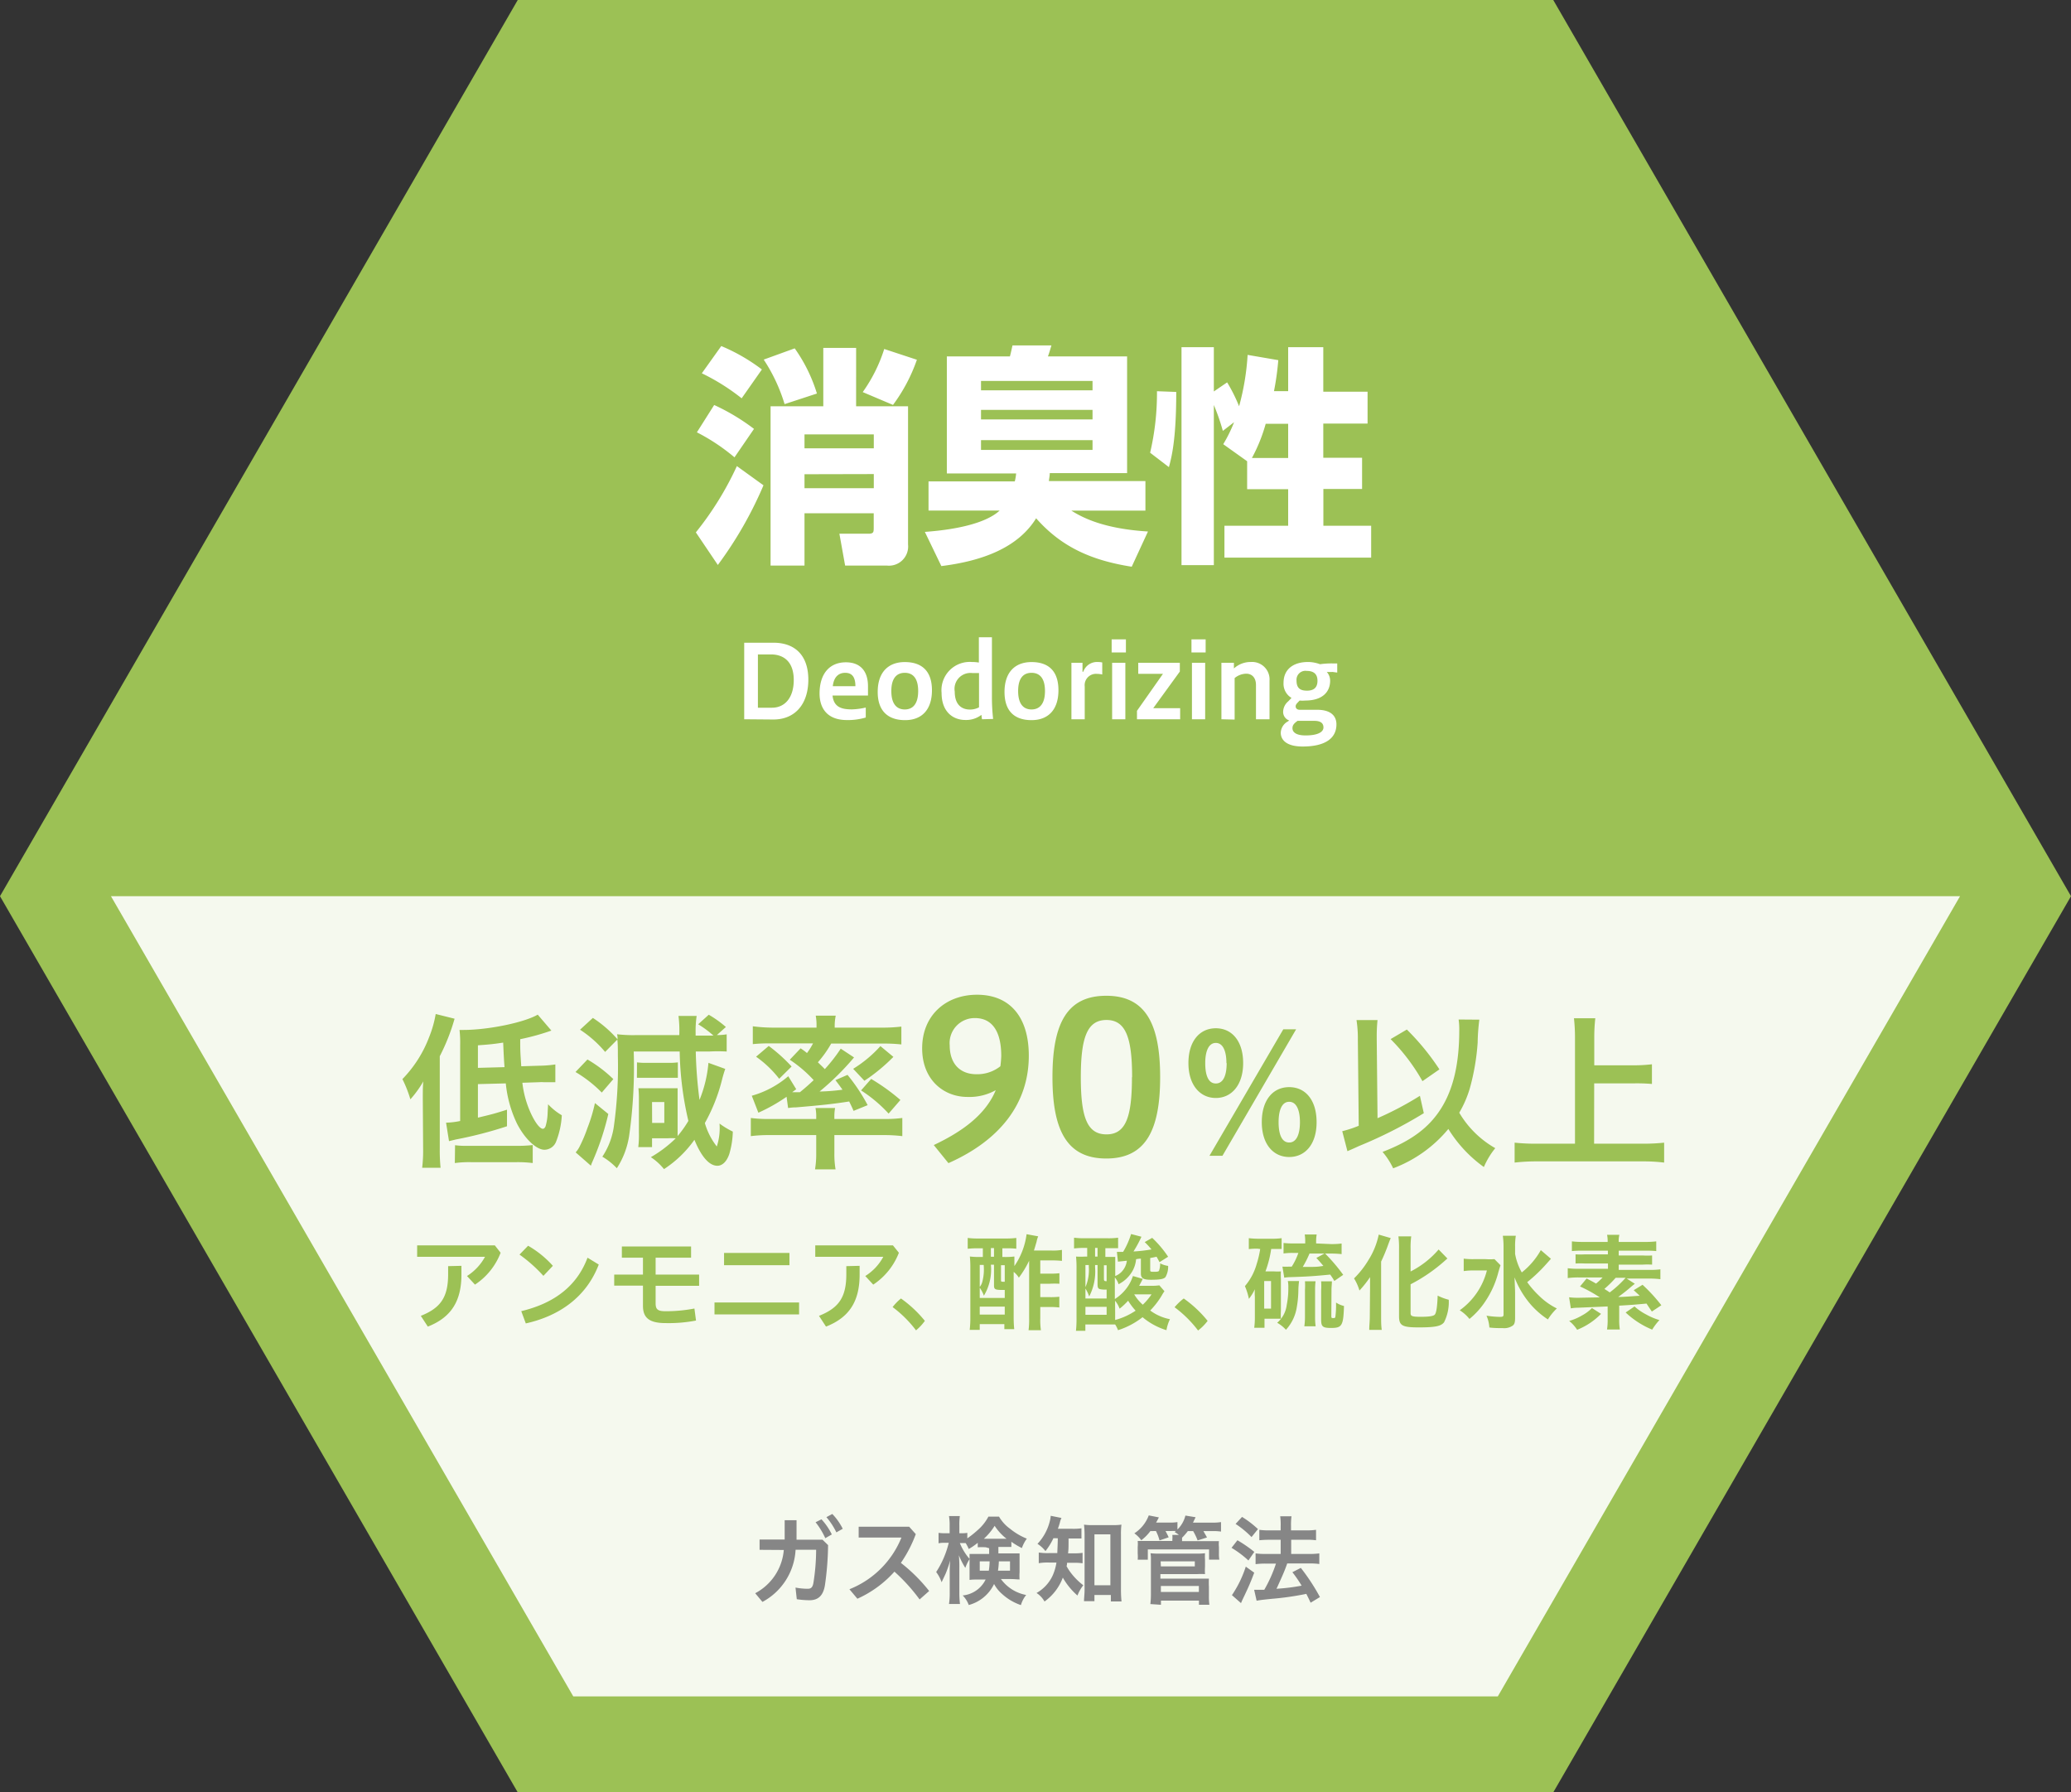
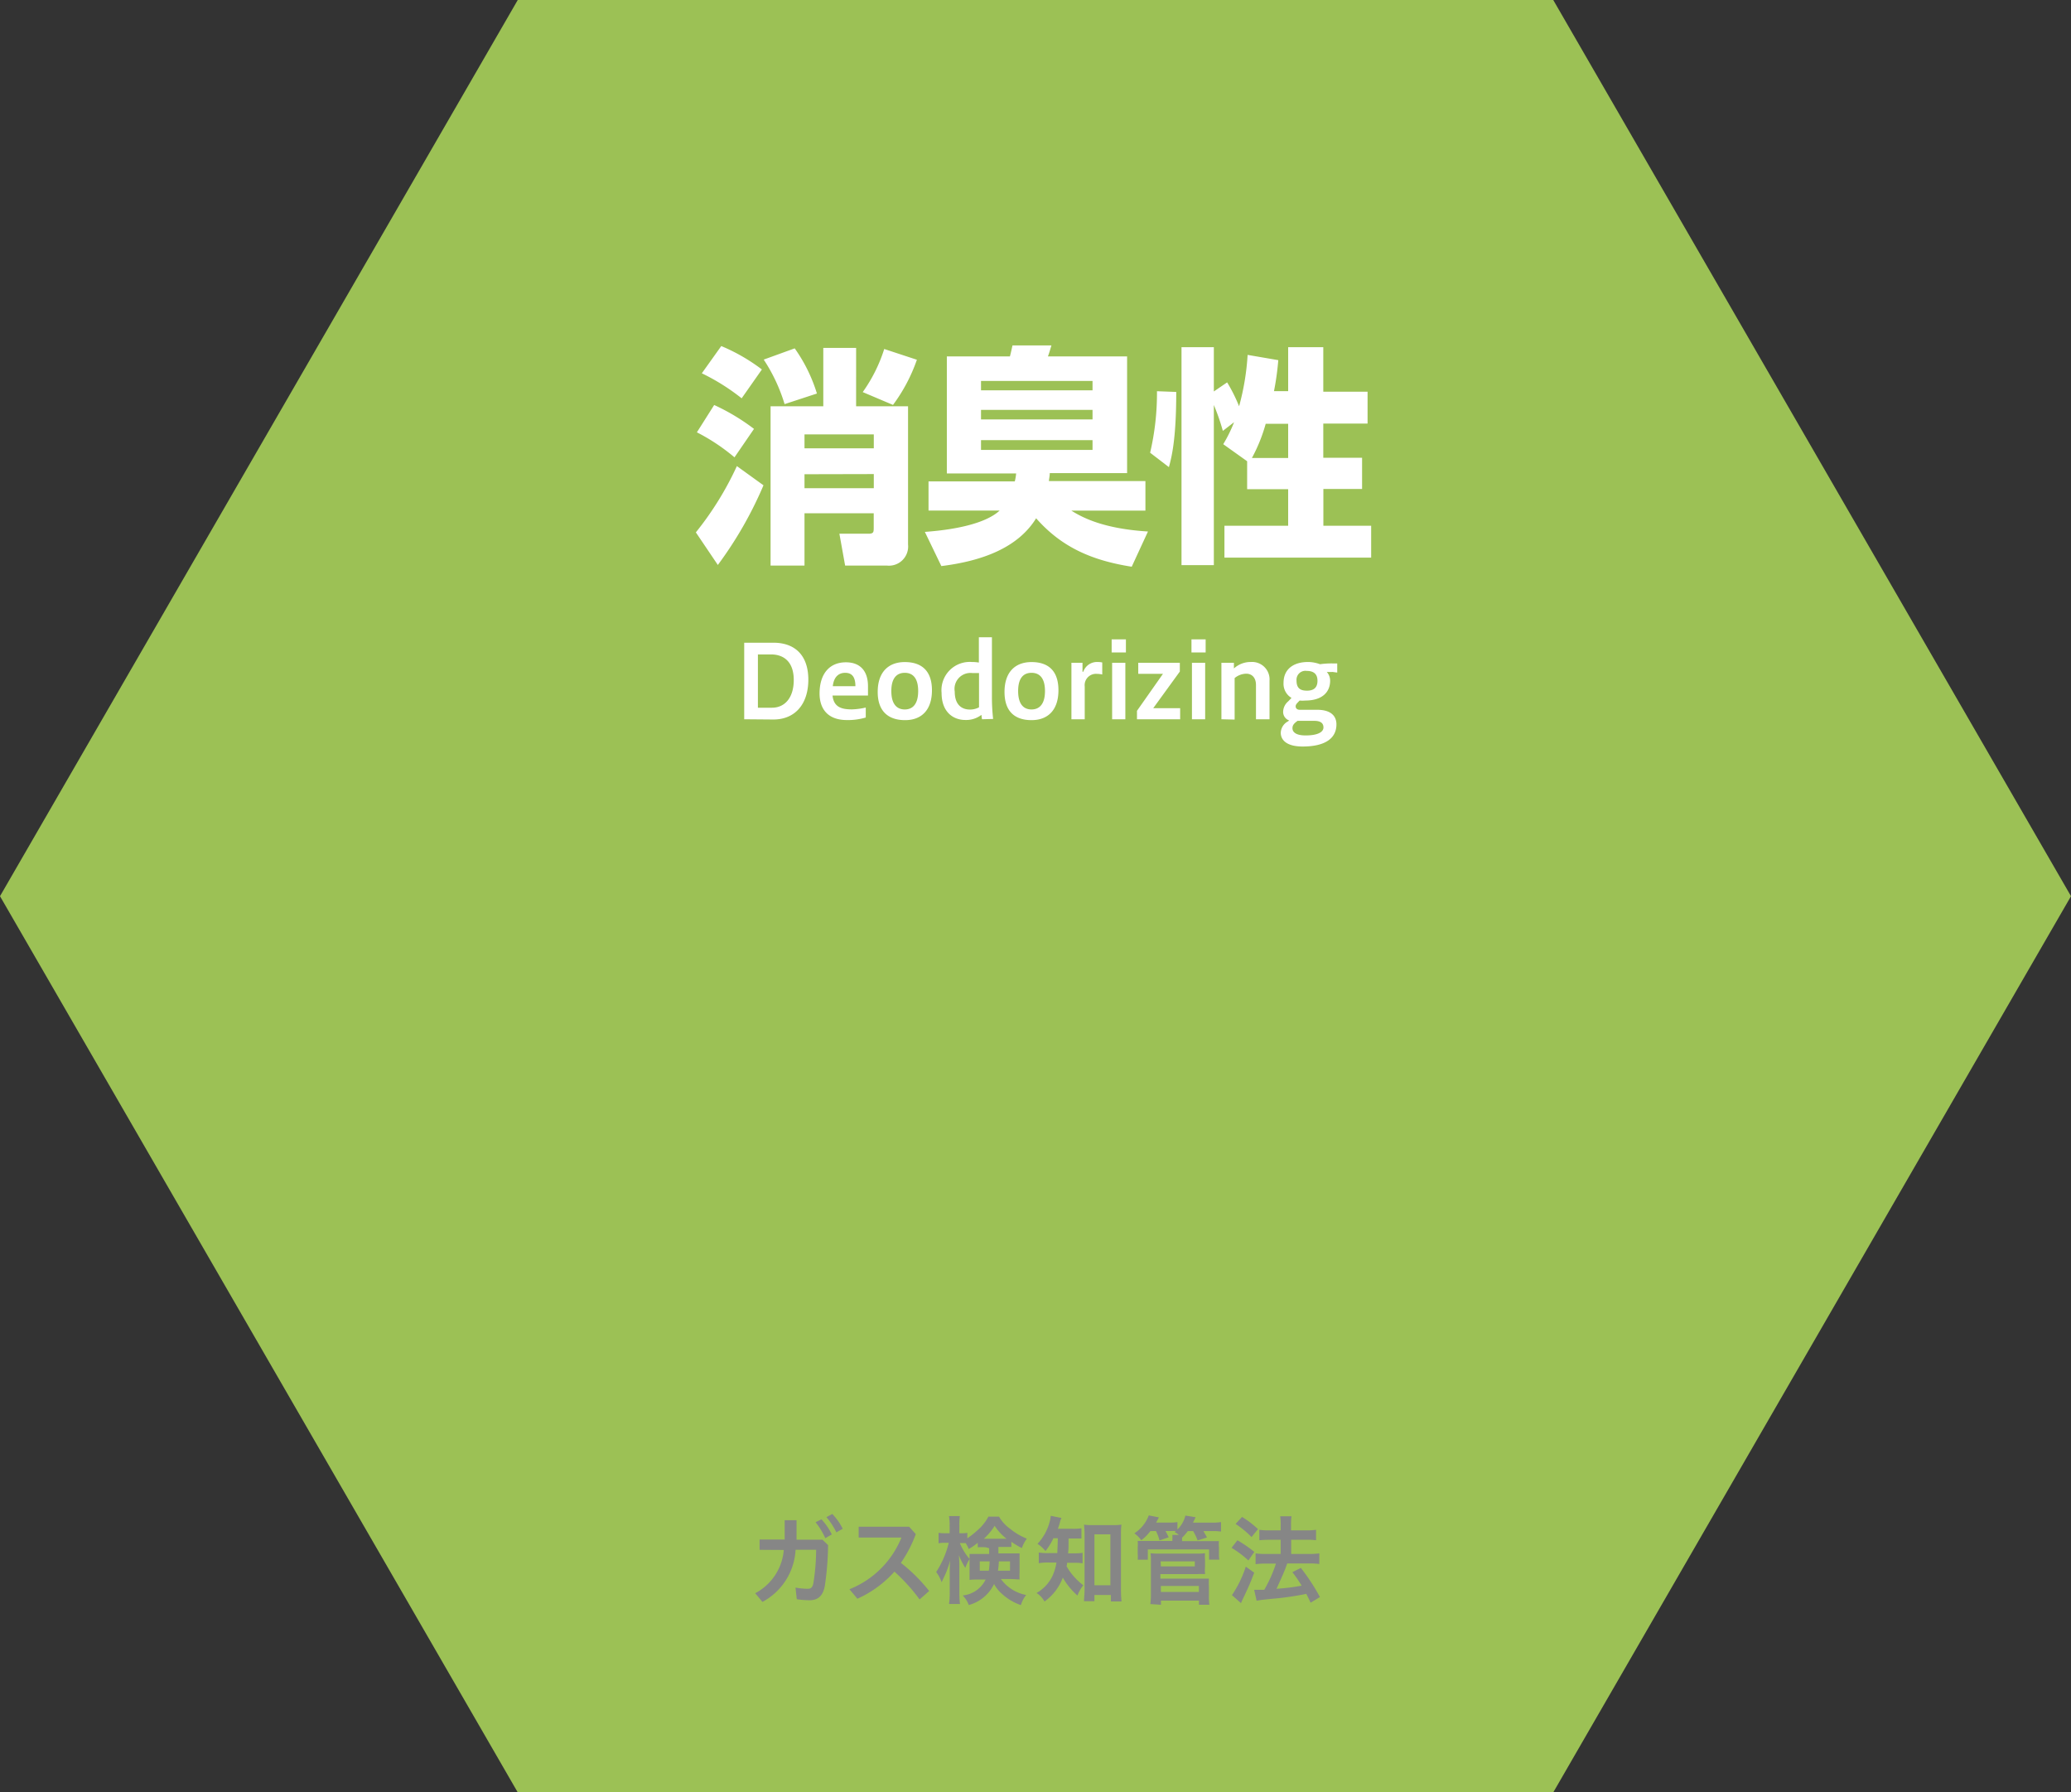
<svg xmlns="http://www.w3.org/2000/svg" viewBox="0 0 260 225">
  <rect x="0" y="0" width="260" height="225" fill="#333333" stroke="none" />
  <defs>
    <style>.cls-1{fill:#9cc155}.cls-2,.cls-3{fill:#fff}.cls-3{opacity:.9}.cls-4{fill:#868686}</style>
  </defs>
  <g id="レイヤー_2" data-name="レイヤー 2">
    <g id="デザイン">
      <path class="cls-1" d="M65 225L0 112.5 65 0 195 0 260 112.5 195 225 65 225z" />
      <path class="cls-2" d="M95.85 60.92a48.72 48.72 0 0 1-5.73 10l-2.76-4.09a39.71 39.71 0 0 0 5.15-8.32zm-6.19-10.08a26.41 26.41 0 0 1 5 3l-2.45 3.57a24.68 24.68 0 0 0-4.72-3.14zm.89-7.4a23.11 23.11 0 0 1 5.1 2.94L93.11 50a26.71 26.71 0 0 0-5-3.14zm9.22.29a19.85 19.85 0 0 1 2.79 5.67l-4.06 1.33a21.31 21.31 0 0 0-2.62-5.59zm7.71 7.27H114v17.35a2.41 2.41 0 0 1-2.63 2.65h-5.27l-.72-4H109c.66 0 .69-.18.69-.75v-1.82H101V71h-4.26V51h6.62v-7.33h4.12zM101 54.53v1.75h8.7v-1.75zm0 5v1.75h8.7v-1.77zm14.11-14.37a21.13 21.13 0 0 1-3 5.67l-3.8-1.61a19.41 19.41 0 0 0 2.7-5.41zm26.97 25.98c-5.18-.81-8.9-2.56-12-6.08-2.28 3.69-6.74 5.36-11.9 6l-2.07-4.29c1.38-.11 7.06-.52 9.39-2.68h-8.93v-3.66h10.83a6.45 6.45 0 0 0 .17-1h-8.7V44.74h7.92c.09-.35.12-.46.32-1.38H132c-.12.4-.29 1-.44 1.38h9.94v14.65h-9.71c0 .32-.05.49-.11 1h12.12v3.71h-9.3c1.47.92 4.12 2.28 9.62 2.62zm-18.92-23.32V49h14v-1.18zm0 3.63v1.2h14v-1.2zm0 3.8v1.23h14v-1.23zm24.51-6.05c0 6.07-.6 8.23-.92 9.44l-2.36-1.81a32.71 32.71 0 0 0 .86-7.72zm8.9 8.7l-3-2.14a17.73 17.73 0 0 0 1.36-2.76l-1.41 1.09a26.39 26.39 0 0 0-1.13-3.25v20.1h-4.06V43.58h4.06v5.56l1.67-1.14a20.56 20.56 0 0 1 1.5 3 31.13 31.13 0 0 0 1.07-6.45l3.85.66a34 34 0 0 1-.54 3.89h1.78v-5.52h4.41v5.59h5.56v4h-5.56v4.29H171v3.92h-4.86V66h6v4h-18.42v-4h8v-4.59h-5.15zm5.15-.41V53.2h-2.82a20.46 20.46 0 0 1-1.73 4.29zm-68.29 32.8v-9.61h3.66c2.73 0 4.39 1.6 4.39 4.64s-1.64 5-4.39 5zm1.72-8.14v6.69h1.77c1.59 0 2.73-1.23 2.73-3.48s-1.21-3.21-2.87-3.21zm13.54 7.92a7.79 7.79 0 0 1-2.35.32c-2.75 0-3.45-1.79-3.45-3.32 0-2.48 1.24-3.93 3.31-3.93 1.79 0 2.77 1.09 2.77 3v1.17h-4.45c.15 1.51 1.22 1.74 2.44 1.74a8.75 8.75 0 0 0 1.73-.23zm-1.3-3.93c0-1.33-.57-1.68-1.29-1.68s-1.41.41-1.55 1.68zm2.8.72c0-2.46 1.32-3.75 3.4-3.75s3.41 1.07 3.41 3.54-1.3 3.75-3.37 3.75-3.44-1.07-3.44-3.54zm5.08-.11c0-1.72-.75-2.29-1.68-2.29s-1.69.57-1.69 2.29.76 2.31 1.69 2.31 1.68-.6 1.68-2.31zm8.01 3.54l-.07-.55a3.15 3.15 0 0 1-2 .64c-1.64 0-3-1.09-3-3.39A3.55 3.55 0 0 1 122 83.1a5.6 5.6 0 0 1 .89.07V80h1.64v7.49a24.51 24.51 0 0 0 .15 2.76zm-1.2-5.8a2 2 0 0 0-2.22 2.32c0 1.78 1 2.26 1.9 2.26a2.35 2.35 0 0 0 1.15-.28v-4.3zm4.03 2.37c0-2.46 1.31-3.75 3.39-3.75s3.38 1.07 3.38 3.54-1.31 3.75-3.38 3.75-3.39-1.07-3.39-3.54zm5.08-.11c0-1.72-.75-2.29-1.69-2.29s-1.68.57-1.68 2.29.75 2.31 1.68 2.31 1.69-.6 1.69-2.31zm3.32 3.54V83.2h1.39v1.12h.1a1.82 1.82 0 0 1 1.78-1.22 2.91 2.91 0 0 1 .6.06v1.51a3.19 3.19 0 0 0-.7-.08 1.42 1.42 0 0 0-1.5 1.59v4.11zm5.05-8.39v-1.64h1.79v1.64zm.06 8.39V83.2h1.66v7.09zm3.12 0v-1.06l3.26-4.64h-3.1V83.2h5.22v1.1l-3.34 4.6h3.38v1.39zm6.84-8.39v-1.64h1.78v1.64zm.06 8.39V83.2h1.66v7.09zm3.7 0V83.2h1.57v.71a3.12 3.12 0 0 1 2.14-.81 2.19 2.19 0 0 1 2.33 2.35v4.84h-1.7V86c0-1-.57-1.43-1.22-1.43a2.35 2.35 0 0 0-1.46.55v5.21zm13.96-5.94a6.19 6.19 0 0 1-.73 0 1.64 1.64 0 0 1 .42 1.09c0 1.45-1 2.5-3.13 2.5a3.78 3.78 0 0 1-.7 0l-.25.26c-.2.21-.25.33-.25.48s.1.42.52.42h2.19c1.71 0 2.41.78 2.41 1.83 0 1.77-1.44 2.78-4.24 2.78-2.17 0-2.75-.94-2.75-1.72a1.68 1.68 0 0 1 .9-1.43l.16-.12a1.13 1.13 0 0 1-.76-1.12 1.77 1.77 0 0 1 .64-1.28l.41-.43a2.06 2.06 0 0 1-1-1.89c0-1.73 1.26-2.62 3.08-2.62a4.45 4.45 0 0 1 1.5.28 10.77 10.77 0 0 1 1.54-.1h.62v1.15zm-4.41 6.14l-.1.08c-.43.32-.53.55-.53.85 0 .46.41.9 1.64.9 1.61 0 2.25-.46 2.25-1s-.36-.83-1.14-.83zm1.16-6.27a1.12 1.12 0 0 0-1.28 1.21c0 1 .51 1.27 1.32 1.27 1 0 1.31-.54 1.31-1.24 0-.86-.49-1.24-1.35-1.24z" />
-       <path class="cls-3" d="M246.07 112.5L188.04 212.95 71.97 212.95 13.93 112.5 246.07 112.5z" />
-       <path class="cls-1" d="M53.08 138c0-.95 0-1.76.07-2.26a13.08 13.08 0 0 1-1.63 2.26 15.16 15.16 0 0 0-1-2.54 15.28 15.28 0 0 0 3.34-5.23 14.1 14.1 0 0 0 .84-2.94l2.37.59a25.4 25.4 0 0 1-1.86 4.71v11.59a22.14 22.14 0 0 0 .1 2.41H53a18.11 18.11 0 0 0 .12-2.43zm6.92-1.91v4.21c1.79-.43 2.05-.49 3.65-1v2.08a50.82 50.82 0 0 1-6.42 1.66l-.86.21-.37-2.32a9.63 9.63 0 0 0 1.77-.21v-9.53a13.76 13.76 0 0 0-.08-1.9h.48c3.11 0 7.61-.92 9.34-1.92l1.71 2a28.88 28.88 0 0 1-3.91 1.08c0 1.43 0 1.45.13 3.4l2.28-.07a14 14 0 0 0 2-.16v2.23h-1.44a4.39 4.39 0 0 0-.59 0l-2.11.07a12.61 12.61 0 0 0 .91 3.48c.59 1.39 1.26 2.3 1.67 2.3.12 0 .25-.12.33-.31a6.46 6.46 0 0 0 .26-1.63q0-.09.06-1.14a7.68 7.68 0 0 0 1.72 1.38 10.44 10.44 0 0 1-.7 3.27 1.59 1.59 0 0 1-1.48 1.06c-1 0-2.45-1.35-3.44-3.27A15 15 0 0 1 63.5 136zm-2.87 7.67a10.9 10.9 0 0 0 1.58.08h6.06a17.37 17.37 0 0 0 2.11-.1V146a15.12 15.12 0 0 0-2.11-.11h-5.6a13.25 13.25 0 0 0-2.07.11zm6.21-9.8c-.05-.59-.09-1.24-.17-3.08-1.25.19-1.69.23-3.17.34v2.83zm10.41-.96a16.67 16.67 0 0 1 3.25 2.46l-1.45 1.69a16.14 16.14 0 0 0-3.3-2.58zm2.62 6.84a33.5 33.5 0 0 1-2 6c-.09.19-.11.28-.19.49l-1.91-1.67a3.12 3.12 0 0 0 .49-.72 18.05 18.05 0 0 0 1-2.37 20 20 0 0 0 .93-3.1zm-.4-7.79a14.21 14.21 0 0 0-3.15-2.79l1.61-1.48a14.86 14.86 0 0 1 3.1 2.69c0-.26 0-.36-.06-.64a17.17 17.17 0 0 0 2.3.11h5.51a14.71 14.71 0 0 0-.1-2.41h2.28a12.84 12.84 0 0 0-.13 2.09v.38h2.24a12.43 12.43 0 0 0-1.92-1.42l1.33-1.2a13.54 13.54 0 0 1 2.15 1.54L90 129.93a6.7 6.7 0 0 0 1.23-.09V132a20 20 0 0 0-2.23 0h-1.65a54 54 0 0 0 .47 6.07 15.94 15.94 0 0 0 1.12-4.65l2.11.76c-.13.38-.21.63-.36 1.18a22.17 22.17 0 0 1-2.2 5.62 8.73 8.73 0 0 0 1.5 2.94 7.38 7.38 0 0 0 .34-2.88 10 10 0 0 0 1.67 1.01 10.78 10.78 0 0 1-.44 2.81c-.32.95-.87 1.48-1.5 1.48-1 0-2-1.1-2.88-3.26a14 14 0 0 1-3.82 3.68 7.28 7.28 0 0 0-1.65-1.5 15.57 15.57 0 0 0 3.13-2.37 9.39 9.39 0 0 0-1.06 0h-1.92V144h-1.73a12 12 0 0 0 .08-1.79V138a12.88 12.88 0 0 0-.06-1.39h4.92v6a13.69 13.69 0 0 0 1.35-1.9 40.88 40.88 0 0 1-1.09-8.71h-5.77a61.27 61.27 0 0 1-.56 10.47 10.35 10.35 0 0 1-1.56 4.18 8.35 8.35 0 0 0-1.82-1.45 9.16 9.16 0 0 0 1.44-3.76 54.11 54.11 0 0 0 .51-8.83c0-.82 0-1.58-.07-2.11zm4 1.31a8.17 8.17 0 0 0 1.14.06h2.83a8 8 0 0 0 1.16-.06v1.94h-5.14zm1.9 7.6h1.53v-2.62h-1.54zm14.82 1.53a17.82 17.82 0 0 0-2.43.13v-2.28a16.17 16.17 0 0 0 2.21.13h6v-.15a5.65 5.65 0 0 0-.09-1.23h2.46a6 6 0 0 0-.09 1.23v.15h6.4a15.86 15.86 0 0 0 2.13-.13v2.28a19.14 19.14 0 0 0-2.43-.13h-6.1v2.3a11.12 11.12 0 0 0 .15 2h-2.58a11.42 11.42 0 0 0 .15-2v-2.3zm3.82-10.89a7.54 7.54 0 0 1 .8.59 8.25 8.25 0 0 0 .76-1.21h-5.43a19 19 0 0 0-2.13.09v-2.24A19.58 19.58 0 0 0 97 129h5.51v-.22a6.52 6.52 0 0 0-.1-1.28h2.51a6.45 6.45 0 0 0-.13 1.28v.22h5.89a19.88 19.88 0 0 0 2.48-.13v2.24A19.26 19.26 0 0 0 111 131h-6.65a13.59 13.59 0 0 1-1.67 2.35c.4.4.51.48.87.86a20.56 20.56 0 0 0 2-2.57l1.67 1.1a33.17 33.17 0 0 1-4.33 4.28 24 24 0 0 0 2.88-.23c-.3-.42-.45-.63-.89-1.2l1.52-.66a23 23 0 0 1 2.53 3.8l-1.77.72c-.27-.63-.38-.82-.55-1.18-2 .31-3.34.46-6.67.74-.49 0-.83.06-1 .08l-.19-1.41a21.75 21.75 0 0 1-3.54 2l-.83-2.13a12 12 0 0 0 4.58-2.45l1 1.63-.51.38h.97c.78-.64 1.1-.93 1.73-1.52a16 16 0 0 0-3-2.56zm-4-.3a20.21 20.21 0 0 1 2.87 2.58l-1.56 1.54a13.41 13.41 0 0 0-2.9-2.77zm15.65 1.37a22.36 22.36 0 0 1-3.64 3l-1.41-1.5a15.51 15.51 0 0 0 3.42-2.85zm-2.79 2.77a25.31 25.31 0 0 1 3.67 2.64l-1.48 1.71a17.63 17.63 0 0 0-3.46-2.91zm7.86 8.3c3.51-1.66 6.49-3.77 7.78-6.89a6.77 6.77 0 0 1-3.56.85c-2.93 0-5.68-2.11-5.68-6.1 0-4.17 3-6.73 6.89-6.73 4.15 0 6.5 2.82 6.5 7.65 0 6-3.62 10.62-10.09 13.49zm8.36-9.89a12.15 12.15 0 0 0 .11-1.3c0-3.11-1.16-4.75-3.3-4.75a3.14 3.14 0 0 0-3.17 3.43c0 2.19 1.19 3.62 3.38 3.62a4.69 4.69 0 0 0 2.98-1zm6.54 1.37c0-6.84 1.88-10.22 6.76-10.22s6.76 3.46 6.76 10.22-1.88 10.21-6.76 10.21-6.76-3.43-6.76-10.21zm10 0c0-5-.82-7.18-3.22-7.18s-3.22 2.16-3.22 7.18.79 7.18 3.22 7.18 3.2-2.19 3.2-7.18zm7.07-1.77c0-2.74 1.4-4.37 3.44-4.37s3.43 1.63 3.43 4.37-1.44 4.38-3.43 4.38-3.44-1.63-3.44-4.38zm4.77 0c0-1.43-.4-2.53-1.33-2.53s-1.33 1.1-1.33 2.53.34 2.56 1.33 2.56 1.36-1.12 1.36-2.56zm-2.13 11.64l9.27-15.88h1.61l-9.25 15.88zm6.57-4.22c0-2.77 1.39-4.4 3.44-4.4s3.44 1.63 3.44 4.4-1.43 4.37-3.44 4.37-3.44-1.63-3.44-4.37zm4.79 0c0-1.44-.4-2.56-1.35-2.56s-1.33 1.12-1.33 2.56.36 2.55 1.33 2.55 1.35-1.14 1.35-2.55zm7.27-10.35a15 15 0 0 0-.17-2.47h2.64a18.78 18.78 0 0 0-.1 2v.44l.1 9.88a40.16 40.16 0 0 0 5.32-2.81l.49 2.18a56.17 56.17 0 0 1-8.13 4.12c-.78.36-.93.42-1.46.65l-.65-2.51a14.34 14.34 0 0 0 2.07-.68zm15.25-2.52a25.48 25.48 0 0 0-.21 2.89 28.76 28.76 0 0 1-1 5.79 13.75 13.75 0 0 1-1.31 3 12.3 12.3 0 0 0 4.52 4.45 10 10 0 0 0-1.43 2.37 16.58 16.58 0 0 1-4.46-4.78 16.54 16.54 0 0 1-6.93 4.94 9.06 9.06 0 0 0-1.33-2.06c3.64-1.4 5.87-3.07 7.39-5.52s2.24-5.63 2.24-9.75a8.57 8.57 0 0 0-.08-1.35zm-9.1 1.24a30.33 30.33 0 0 1 4.09 5l-2.13 1.48a24.34 24.34 0 0 0-4-5.28zm23.51 14.33h6a24.66 24.66 0 0 0 2.79-.13v2.5a21.53 21.53 0 0 0-2.77-.15H193a24 24 0 0 0-2.85.15v-2.5a25.2 25.2 0 0 0 2.85.13h4.73V130.2a22.33 22.33 0 0 0-.13-2.38h2.68a21.2 21.2 0 0 0-.13 2.38v3.53H205a19.24 19.24 0 0 0 2.39-.13v2.47A22.07 22.07 0 0 0 205 136h-4.86zM62.85 157.26a8.38 8.38 0 0 1-3.22 4l-1-1.08a6.59 6.59 0 0 0 2.26-2.41h-8.52v-1.44h9.75zm-4.92 1.64v1.1c0 3.37-1.32 5.39-4.22 6.53l-.88-1.35c2.51-1 3.43-2.35 3.43-5.24v-1zm8.37-2.52a12.58 12.58 0 0 1 3.11 2.52l-1.19 1.26a18.39 18.39 0 0 0-3-2.67zm-.86 8.21c4.18-1 7-3.18 8.32-6.71l1.41.86c-1.53 4-4.85 6.43-9.16 7.39zm15.28-6.71h-2.65v-1.41h8.69v1.41h-4.45V160h5.46v1.41h-5.46v2.19c0 .76.25 1 1.26 1a18.85 18.85 0 0 0 3.61-.34l.2 1.51a18.11 18.11 0 0 1-3.82.32c-2.12 0-2.84-.72-2.84-2.17v-2.53h-3.61V160h3.61zm19.6 5.62v1.5H89.7v-1.5zm-9.42-6.22h8.21v1.54H90.9zm21.95-.02a8.44 8.44 0 0 1-3.22 4l-1-1.08a6.43 6.43 0 0 0 2.26-2.41h-8.54v-1.44h9.75zm-4.93 1.64v1.1c0 3.37-1.31 5.39-4.22 6.53l-.88-1.35c2.51-1 3.43-2.35 3.43-5.24v-1zm5.19 4.1a14.94 14.94 0 0 1 3 2.81A6.3 6.3 0 0 1 115 167a14.5 14.5 0 0 0-2.94-2.92 6.73 6.73 0 0 1 1.05-1.08zm16.1-4.76a12.42 12.42 0 0 1-1.3 2.15 2.71 2.71 0 0 0-.65-.73v5.69a14.2 14.2 0 0 0 .07 1.5h-1.24v-.63H123v.72h-1.26a13.08 13.08 0 0 0 .08-1.65v-6a14.08 14.08 0 0 0-.06-1.56 9.62 9.62 0 0 0 1.32.06h.31v-1.09h-.54a11.34 11.34 0 0 0-1.36.06v-1.36a9.56 9.56 0 0 0 1.37.07h3.35a9.81 9.81 0 0 0 1.38-.07v1.35a10.52 10.52 0 0 0-1.25-.05h-.5v1.09h.2a9.05 9.05 0 0 0 1.31-.06v1.2a9.11 9.11 0 0 0 1.53-4l1.46.27a3.25 3.25 0 0 0-.21.7c-.14.46-.21.73-.33 1.08h2.2a6.73 6.73 0 0 0 1.32-.08v1.38a12 12 0 0 0-1.32-.06h-1.4v1.66h1.18a8.66 8.66 0 0 0 1.22-.05v1.32a10.91 10.91 0 0 0-1.22 0h-1.18v1.68h1.11a9.23 9.23 0 0 0 1.28-.05v1.35a9.64 9.64 0 0 0-1.28-.06h-1.11v1.38a8.64 8.64 0 0 0 .08 1.53h-1.55a10.5 10.5 0 0 0 .07-1.52v-7.19zm-6.21 4.69h3.14v-1h-.22c-1 0-1.13-.07-1.13-.59v-2.58h-.39a6.35 6.35 0 0 1-.88 3.89 4 4 0 0 0-.52-1zm0-1.38a1.68 1.68 0 0 0 .33-.67 6 6 0 0 0 .17-2v-.09h-.5zm0 3.47h3.14v-1H123zm1.4-7.26h.39v-1.09h-.39zm1.27 2.93c0 .17 0 .21.28.21h.19v-2.08h-.47zm20.52 1.4a4.06 4.06 0 0 0-.33.52 10 10 0 0 1-1.46 1.9 6.09 6.09 0 0 0 2.48 1.09 5.09 5.09 0 0 0-.44 1.38 8.61 8.61 0 0 1-3-1.63 9.77 9.77 0 0 1-3.08 1.63 3.71 3.71 0 0 0-.36-.72h-3.74v.8h-1.18a14.3 14.3 0 0 0 .07-1.67v-6.06a14.45 14.45 0 0 0-.06-1.59 10.54 10.54 0 0 0 1.14 0h.26v-1.09h-.27a11.33 11.33 0 0 0-1.38.07v-1.35a10.19 10.19 0 0 0 1.38.07H139a8.85 8.85 0 0 0 1.37-.07v1.32h-1.6v1.09h1.24v2.4a2.28 2.28 0 0 0 .82-.55 2.44 2.44 0 0 0 .64-1.37l-1.12.12-.13-1.23h.78a10.17 10.17 0 0 0 1-2.24l1.3.34a14.69 14.69 0 0 1-1 1.85 19 19 0 0 0 2.26-.26 10 10 0 0 0-.85-.92l.94-.53a13.39 13.39 0 0 1 2 2.37l-1.08.68c-.17-.33-.24-.45-.37-.68-.47.1-.55.12-.8.16v1.51c0 .19.05.22.42.22s.62 0 .69-.14a2.74 2.74 0 0 0 .14-.92 3 3 0 0 0 1 .32 2.59 2.59 0 0 1-.33 1.4c-.21.25-.68.34-1.84.34-.94 0-1.25-.19-1.25-.78V158c-.06 0-.26 0-.6.07a3.71 3.71 0 0 1-.49 1.54 4.17 4.17 0 0 1-1.71 1.6 2.44 2.44 0 0 0-.47-.85v2.71a5.53 5.53 0 0 0 1.54-1.45 5 5 0 0 0 .64-1.19 1.29 1.29 0 0 0 .09-.25l1.24.36c-.21.42-.33.63-.46.87h1.62a6.79 6.79 0 0 0 .92-.06zm-9.92.91h2.66v-1.12a2.92 2.92 0 0 1-.86-.06c-.21-.06-.28-.21-.28-.61v-2.41h-.31v.3a6.8 6.8 0 0 1-.74 3.65 4.62 4.62 0 0 0-.47-1zm0-1.42a5.45 5.45 0 0 0 .42-2.55v-.23h-.42zm0 3.47h2.66v-1h-2.66zm1.21-7.31h.31v-1.09h-.31zm1.11 2.8c0 .24.06.29.34.29v-2h-.34zM140 165v.7a8.57 8.57 0 0 0 2.57-1.17 8 8 0 0 1-.94-1.25 8.65 8.65 0 0 1-1.07 1 3.43 3.43 0 0 0-.57-1zm2.39-2.52a5.37 5.37 0 0 0 1.08 1.3 7.86 7.86 0 0 0 1.1-1.3zm6.22.52a14.89 14.89 0 0 1 3 2.81 6.26 6.26 0 0 1-1.2 1.21 14.54 14.54 0 0 0-2.95-2.92 7.22 7.22 0 0 1 1.15-1.1zm9.26-6.25a8.68 8.68 0 0 0-1.09.05v-1.37a11.11 11.11 0 0 0 1.24.07h1.63a8.72 8.72 0 0 0 1.25-.07v1.35h-1.31a13.6 13.6 0 0 1-.72 2.82h1.09a6.92 6.92 0 0 0 .85 0 8.72 8.72 0 0 0 0 1v3.94a8 8 0 0 0 0 1h-2.06v1.14h-1.29a9.73 9.73 0 0 0 .08-1.3v-2.59a5.88 5.88 0 0 1 0-.95 6.27 6.27 0 0 1-.75 1.21 7.68 7.68 0 0 0-.5-1.6 7.29 7.29 0 0 0 1.48-2.79 12.37 12.37 0 0 0 .44-1.87zm.84 7.52h.86v-3.46h-.86zm4.38-3.46A10.21 10.21 0 0 0 163 162a12.77 12.77 0 0 1-.19 2.05 5.43 5.43 0 0 1-1.37 2.88 4.3 4.3 0 0 0-1.1-.88 3.49 3.49 0 0 0 1.2-2.24 10.5 10.5 0 0 0 .2-2.18 3.81 3.81 0 0 0-.06-.82zm4-4.64a9.45 9.45 0 0 0 1.34-.07v1.33a13.21 13.21 0 0 0-1.33-.07h-2.7a13.17 13.17 0 0 1-.85 1.68c1.69 0 1.78 0 2.59-.13-.3-.36-.44-.52-.88-1l1.07-.58a22.45 22.45 0 0 1 2.3 2.7l-1.11.77a9.51 9.51 0 0 0-.52-.8c-2.06.2-2.81.25-5 .32a5.24 5.24 0 0 0-.77.07L161 159a7.58 7.58 0 0 0 .85 0h.32a8.07 8.07 0 0 0 .83-1.72h-.66a8.06 8.06 0 0 0-1.2.07v-1.32a9.81 9.81 0 0 0 1.23.06h1.49v-.28a5.08 5.08 0 0 0-.06-.84h1.5a4.91 4.91 0 0 0-.07.87v.25zm-3.34 10.32a8.23 8.23 0 0 0 .08-1.13v-3.44a8.61 8.61 0 0 0 0-1.08h1.33a8.43 8.43 0 0 0-.06 1.08v3.46a7.87 7.87 0 0 0 .07 1.11zm3.39-1.35c0 .28 0 .32.24.32s.25-.06.27-.19a11.37 11.37 0 0 0 .08-1.76 3 3 0 0 0 1 .43c-.08 2.48-.25 2.76-1.62 2.76-1.06 0-1.25-.17-1.25-1.06V162a8.21 8.21 0 0 0 0-1.15h1.35c0 .38-.05.65-.05 1.1zm4.86-3.38v-1.44a13.27 13.27 0 0 1-1.33 1.68 6.14 6.14 0 0 0-.68-1.52 11.46 11.46 0 0 0 1.8-2.29 9.52 9.52 0 0 0 1.3-3.21l1.51.44c-.12.26-.17.41-.29.72a22.15 22.15 0 0 1-.92 2.23v6.93c0 .51 0 1.1.08 1.64h-1.57c0-.56.07-1.05.07-1.67zm5.09 3.1c0 .36.22.44 1.26.44s1.63-.08 1.79-.29.29-.8.35-2.37a6.88 6.88 0 0 0 1.39.52 5.63 5.63 0 0 1-.59 2.83c-.39.49-1.1.64-3.18.64s-2.47-.23-2.47-1.41v-8.47a10.71 10.71 0 0 0-.08-1.55h1.61a10.53 10.53 0 0 0-.08 1.55v2.86a11.42 11.42 0 0 0 3.52-2.76l1.1 1.13-.27.24a20.65 20.65 0 0 1-4.35 3zm11.29-6.03c-.1.28-.1.29-.27.87a11.78 11.78 0 0 1-1.63 3.65 9.79 9.79 0 0 1-2 2.22 4.89 4.89 0 0 0-1.22-1.09 8.78 8.78 0 0 0 3.41-5h-1.63a8.59 8.59 0 0 0-1.28.08V158a9.2 9.2 0 0 0 1.36.06h1.36a7.53 7.53 0 0 0 1.14 0zm6.33-.81l-.68.76a19.09 19.09 0 0 1-2.3 2.17 11.8 11.8 0 0 0 1.47 1.69 8.59 8.59 0 0 0 2.25 1.61 6.89 6.89 0 0 0-1.12 1.38 10.46 10.46 0 0 1-2.19-1.91 11.5 11.5 0 0 1-2-3.37c.05 1.28.07 1.57.07 2v3.07c0 .58-.08.84-.32 1a1.86 1.86 0 0 1-1.23.3c-.49 0-1.17 0-1.68-.08a4.39 4.39 0 0 0-.36-1.48 12.11 12.11 0 0 0 1.67.15c.39 0 .47-.05.47-.32v-8.5a10.18 10.18 0 0 0-.09-1.36h1.63a8 8 0 0 0-.09 1.36v.91a7.28 7.28 0 0 0 .84 2.33 9.42 9.42 0 0 0 2.39-2.8zm10.53 3.13l-.43.35a19.2 19.2 0 0 1-1.66 1.31c.78 0 1.67-.09 2.7-.15-.23-.23-.36-.34-.75-.7l1.11-.68a20.48 20.48 0 0 1 2.36 2.57l-1.19.79c-.33-.48-.42-.62-.67-1-1.76.16-1.76.16-3.43.26v1.69a7.53 7.53 0 0 0 .08 1.3h-1.61a7.38 7.38 0 0 0 .08-1.3V164l-3.71.16a5.19 5.19 0 0 0-.91.08l-.22-1.39a9 9 0 0 0 1.28.06l2.57-.05a17.37 17.37 0 0 0-2.48-1.37l.83-1c.57.3.76.39 1.18.64a7.78 7.78 0 0 0 .83-.77h-2.91a10 10 0 0 0-1.47.08v-1.24a8.83 8.83 0 0 0 1.34.07h3.71v-.66H199a10.43 10.43 0 0 0-1.2 0v-1.15a10 10 0 0 0 1.2 0h2.86V157h-3.18a11.3 11.3 0 0 0-1.34.05v-1.22a11.54 11.54 0 0 0 1.49.07h3a4 4 0 0 0-.07-.89h1.54a3.13 3.13 0 0 0-.08.89h3.22a11 11 0 0 0 1.49-.07v1.22a11.93 11.93 0 0 0-1.34-.05h-3.37v.6h3a9.73 9.73 0 0 0 1.19 0v1.15a10.25 10.25 0 0 0-1.19 0h-3v.66h3.89a8.91 8.91 0 0 0 1.34-.07v1.24a10.94 10.94 0 0 0-1.47-.08h-2.76zm-4.24 3.78a8.66 8.66 0 0 1-3 2 4.73 4.73 0 0 0-1-1.11 6.76 6.76 0 0 0 1.61-.69 5.15 5.15 0 0 0 1.25-.93zm1.84-4.53a14.36 14.36 0 0 1-1.42 1.4c.39.25.46.29.67.44a13.66 13.66 0 0 0 2-1.84zm2.36 3.6a7.1 7.1 0 0 0 1.45 1 8.08 8.08 0 0 0 1.68.71 7.59 7.59 0 0 0-.91 1.2 10.9 10.9 0 0 1-3.33-2.15z" />
      <path class="cls-4" d="M95.36 194.55v-1.29h3.15V190.83H100v2.45h3.26l.7.68a37.65 37.65 0 0 1-.39 5c-.21 1.35-.86 1.92-1.94 1.92a10.57 10.57 0 0 1-1.6-.13l-.16-1.46a8.2 8.2 0 0 0 1.53.15c.4 0 .62-.15.72-.75a26.32 26.32 0 0 0 .34-4.15h-2.58a7.89 7.89 0 0 1-4.16 6.55l-.91-1.09a6.76 6.76 0 0 0 3.59-5.43zm7.77-3.83a7.92 7.92 0 0 1 1.3 1.9l-.82.47a9.43 9.43 0 0 0-1.22-2zm1.36-.67a7.47 7.47 0 0 1 1.31 1.86l-.8.45a8.77 8.77 0 0 0-1.25-1.91zm10.96 10.73a22.48 22.48 0 0 0-3.16-3.49 13.82 13.82 0 0 1-4.65 3.4l-1-1.19a11.69 11.69 0 0 0 6.53-6.49h-5.37v-1.36h6.34l.83.93a16.09 16.09 0 0 1-1.87 3.61 20.79 20.79 0 0 1 3.55 3.53zm8.3-6.55a8.66 8.66 0 0 0-1 0v-.56a8.59 8.59 0 0 1-1.13.78 4.82 4.82 0 0 0-.39-.75h-.73a7.05 7.05 0 0 0 1.23 2 5 5 0 0 0-.54 1.12 9.57 9.57 0 0 1-.81-1.59 15 15 0 0 1 .06 1.58v3.08a11.15 11.15 0 0 0 .08 1.46h-1.38a8.61 8.61 0 0 0 .09-1.46v-2.48c0-.38 0-1 .07-1.55a15.69 15.69 0 0 1-.58 1.68c-.06.13-.22.48-.51 1.08a4.45 4.45 0 0 0-.68-1.28 11.79 11.79 0 0 0 1.58-3.67h-.48a3.46 3.46 0 0 0-.8.06v-1.31a5.26 5.26 0 0 0 .8.05h.59v-.94a6.94 6.94 0 0 0-.08-1.22h1.36a8 8 0 0 0-.06 1.22v.94h.35a3.82 3.82 0 0 0 .65-.05v.69a11.67 11.67 0 0 0 1.26-1 5.86 5.86 0 0 0 1.39-1.73h1.33a4.88 4.88 0 0 0 1.39 1.53 8.13 8.13 0 0 0 2.1 1.24 4.44 4.44 0 0 0-.62 1.18 9.4 9.4 0 0 1-1.32-.79v.65h-1.63v.81H128v2.37a6.27 6.27 0 0 0 0 .9c-.35 0-.63-.05-1.13-.05h-1.21a5.07 5.07 0 0 0 3.17 2 3.52 3.52 0 0 0-.66 1.27 6.68 6.68 0 0 1-2.37-1.4 4.3 4.3 0 0 1-1-1.25 4.94 4.94 0 0 1-3.18 2.64 3.3 3.3 0 0 0-.76-1.2 3.59 3.59 0 0 0 2.88-2h-.93c-.46 0-.75 0-1.09.05v-2.45-.81h2.46v-.72zM123 196v1.17h1.14a8.45 8.45 0 0 0 .1-1.17zm3.08-2.84h.28a6.78 6.78 0 0 1-1.49-1.62 7.73 7.73 0 0 1-1.35 1.62h2.56zm-.68 2.84a10.4 10.4 0 0 1-.11 1.17h1.51V196zm6.85-2.91a7.85 7.85 0 0 1-1 1.62 4.1 4.1 0 0 0-1-.91 6.34 6.34 0 0 0 1.53-2.78 3.5 3.5 0 0 0 .13-.74l1.35.27a2.8 2.8 0 0 0-.21.62c-.07.24-.13.44-.24.74h1.79a7.27 7.27 0 0 0 1.17-.06v1.28H134.15c0 1.26 0 1.26-.06 1.86h.71a6.75 6.75 0 0 0 1.11-.06v1.31a7.14 7.14 0 0 0-1.15-.06h-.8c0 .17 0 .22-.06.42a6.52 6.52 0 0 0 .61.93A8.25 8.25 0 0 0 136 199a4.79 4.79 0 0 0-.73 1.29 8.68 8.68 0 0 1-1.84-2.25 6.43 6.43 0 0 1-2.3 3 3 3 0 0 0-1-1.07 4.86 4.86 0 0 0 2-2.14 6.3 6.3 0 0 0 .5-1.68h-.91a6.4 6.4 0 0 0-1.31.08v-1.34a7.34 7.34 0 0 0 1.33.07h1c0-.37.05-1 .06-1.86zm5.15 7.91h-1.31c0-.39.07-.88.07-1.36v-7a12.06 12.06 0 0 0-.07-1.25 6.64 6.64 0 0 0 1.08.06h2.52a7.05 7.05 0 0 0 1.1-.06 8.91 8.91 0 0 0-.06 1.25v6.9a13.31 13.31 0 0 0 .07 1.49h-1.34v-.81h-2.06zm0-2h2v-6.39h-2zm7.02-6.8a5.63 5.63 0 0 1-1.14 1.15 3.77 3.77 0 0 0-.87-.87 4.59 4.59 0 0 0 1.81-2.25l1.27.25c-.17.33-.22.42-.35.65h1.62a5.64 5.64 0 0 0 1.06-.06v.93a3.67 3.67 0 0 0 1-1.75l1.28.21-.33.68h2.34a7 7 0 0 0 1.18-.07v1.19a6.74 6.74 0 0 0-1.12-.06h-1.09c.25.44.29.5.45.8l-1.18.37a7 7 0 0 0-.56-1.17h-.67a6.67 6.67 0 0 1-.72.83v.43h4.63a3.69 3.69 0 0 0 0 .75v.79a4.1 4.1 0 0 0 .05.78h-1.29v-1.28h-7.69v1.29h-1.27a4.37 4.37 0 0 0 0-.78v-.8a4 4 0 0 0 0-.77h4.35v-.19a3 3 0 0 0 0-.57h.82a3.16 3.16 0 0 0-.54-.36l.17-.13a4.7 4.7 0 0 0-.54 0h-.77c.18.33.26.49.4.79l-1.15.39a5.8 5.8 0 0 0-.45-1.18zm0 9.16a10.44 10.44 0 0 0 .07-1.34v-4.25a4.29 4.29 0 0 0-.05-.79 9.43 9.43 0 0 0 1 .05h4.84a9.21 9.21 0 0 0 1-.05 6.27 6.27 0 0 0 0 .8v.9a7.75 7.75 0 0 0 0 .92 9 9 0 0 0-1 0h-4.6v.57h6.09a9.37 9.37 0 0 0 0 1v1.17a7.58 7.58 0 0 0 .06 1.11h-1.31v-.52h-4.77v.52zm1.32-4.73H150V196h-4.29zm0 3.21h4.77v-.75h-4.77zm9.61-6.49a16.19 16.19 0 0 1 2.12 1.46l-.74 1.08a12.61 12.61 0 0 0-2.12-1.59zm2.11 4.07c-.41 1.09-.68 1.72-1.15 2.71l-.38.8-.13.31-1.14-1a13.94 13.94 0 0 0 1.74-3.58zm-1.53-7a12.35 12.35 0 0 1 2 1.53l-.81 1a11.7 11.7 0 0 0-2-1.65zm1.52 9.15h1.27a17.52 17.52 0 0 0 1.47-3.29h-1.28a9.77 9.77 0 0 0-1.28.07V195a9 9 0 0 0 1.3.07h1.85v-1.78h-1.42a12.1 12.1 0 0 0-1.26.06v-1.31a8.36 8.36 0 0 0 1.28.07h1.4v-.52a7.57 7.57 0 0 0-.06-1.25h1.42a8.1 8.1 0 0 0-.06 1.25v.52H164a8.54 8.54 0 0 0 1.22-.07v1.31a7.84 7.84 0 0 0-1.2-.06h-1.92v1.78h2.29a8.94 8.94 0 0 0 1.24-.07v1.33a9.13 9.13 0 0 0-1.24-.07h-2.79c-.07.21-.07.21-.24.66-.24.63-.57 1.35-1 2.3l-.11.22a24.78 24.78 0 0 0 3.16-.39 16.25 16.25 0 0 0-1.16-1.69l1.06-.54a25.83 25.83 0 0 1 2.4 3.66l-1.17.71c-.26-.56-.35-.73-.54-1.11a36.15 36.15 0 0 1-4.31.62c-1.3.13-1.55.17-1.93.24z" />
    </g>
  </g>
</svg>